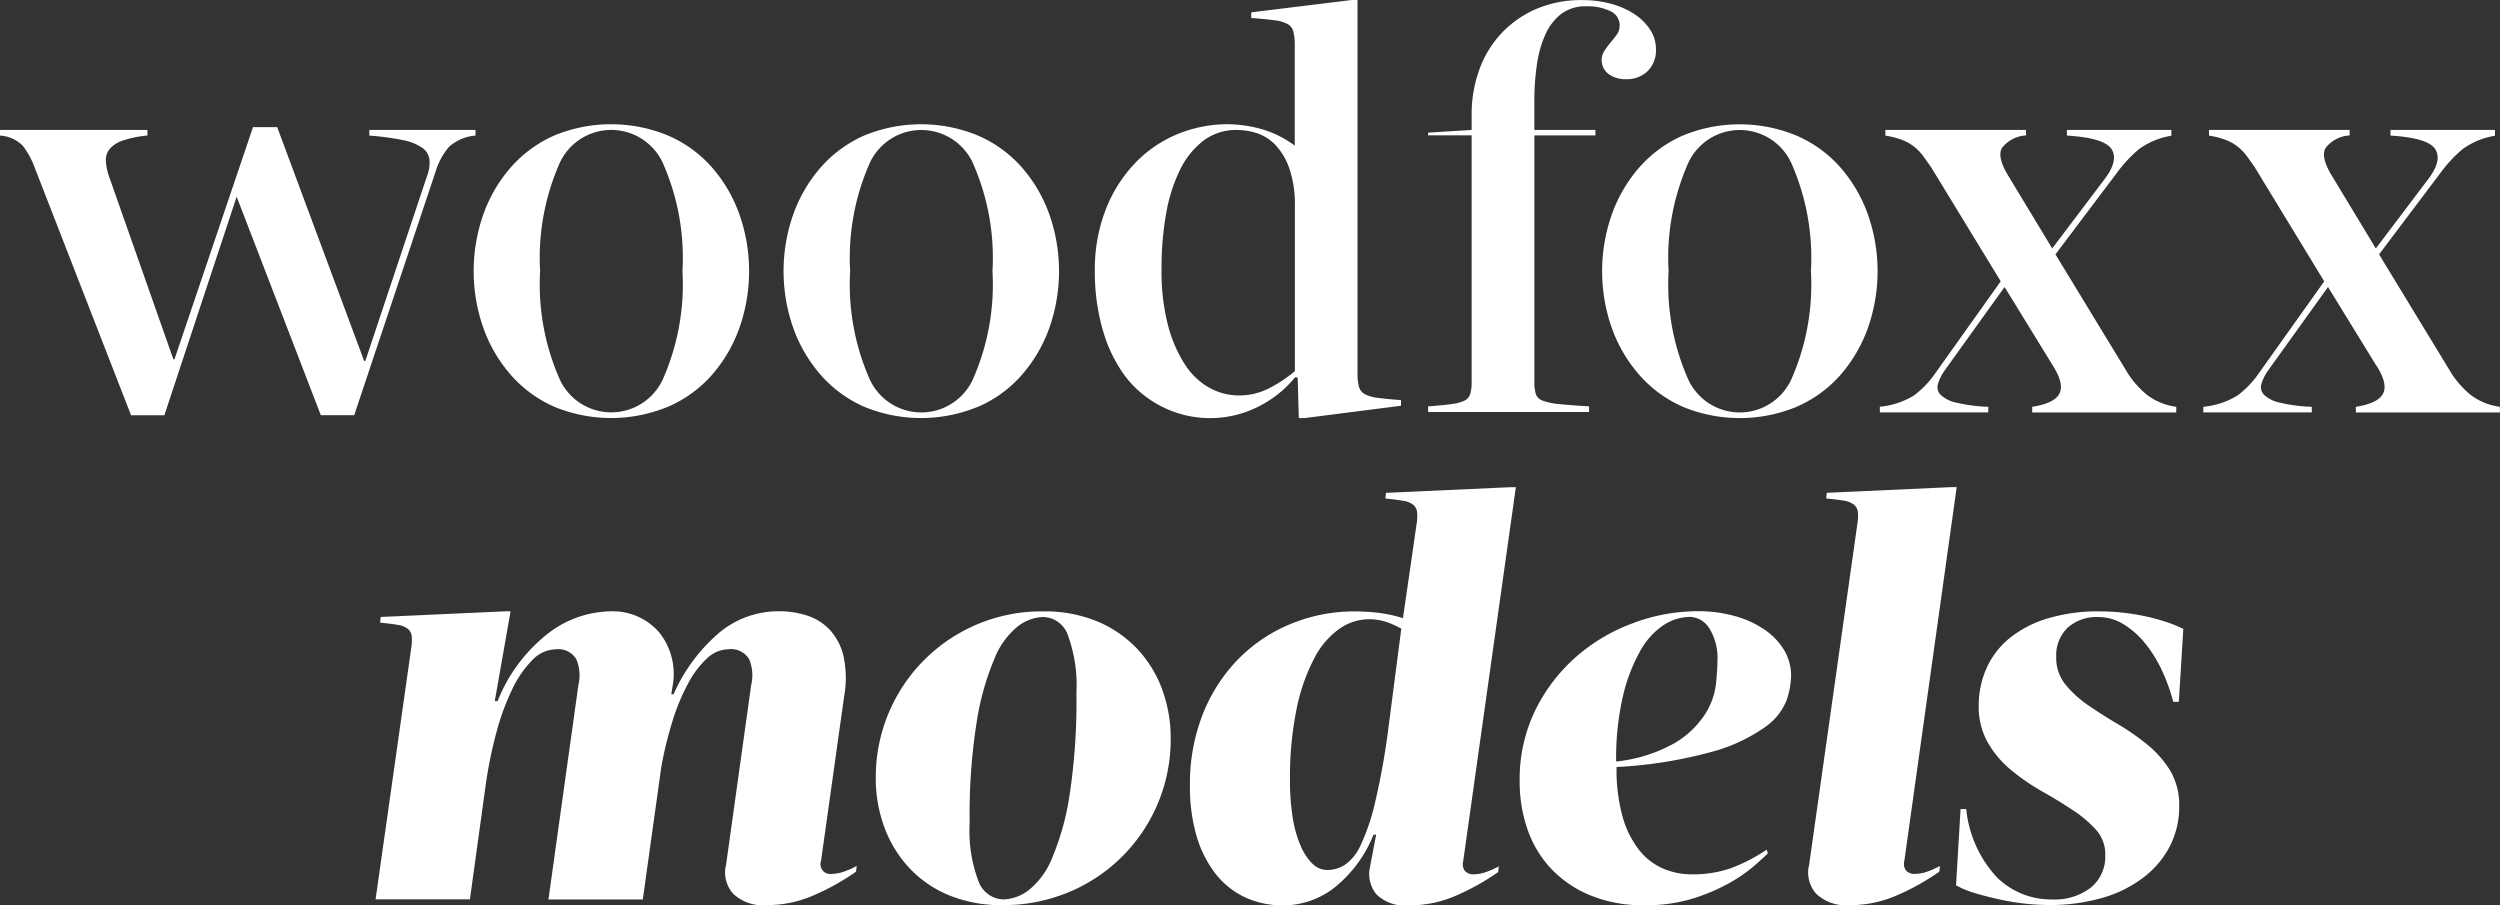
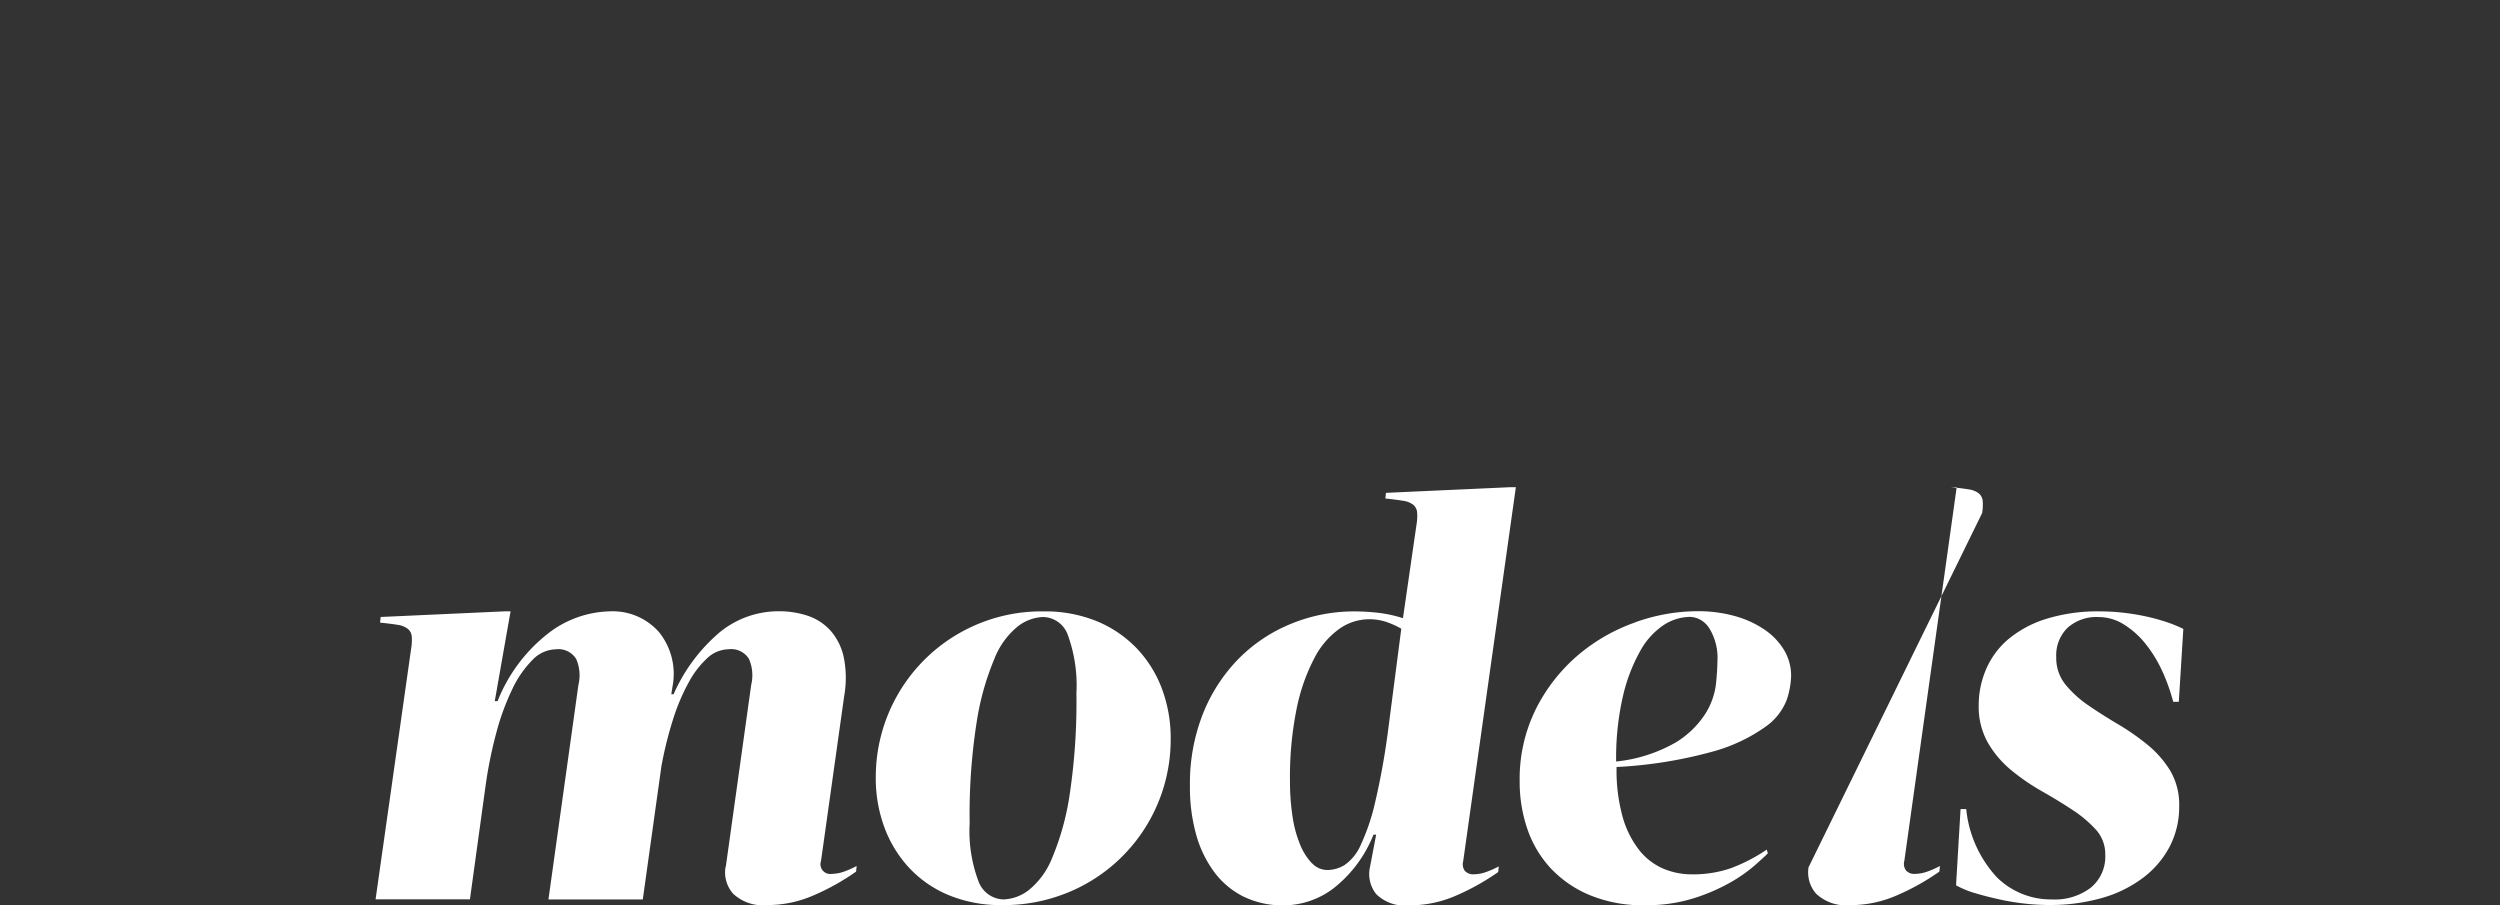
<svg xmlns="http://www.w3.org/2000/svg" width="93.005" height="33.682" viewBox="0 0 93.005 33.682">
  <rect x="0" y="0" width="93.005" height="33.682" fill="#333333" stroke="none" />
  <g id="Gruppe_3" data-name="Gruppe 3" transform="translate(-95 -37.066)">
-     <path id="Pfad_1" data-name="Pfad 1" d="M143.3,96.944a1.2,1.2,0,0,0,.284,1.009,1.623,1.623,0,0,0,1.272.42A4.311,4.311,0,0,0,146.6,98a8.789,8.789,0,0,0,1.555-.872l.021-.21a3.124,3.124,0,0,1-.473.21,1.375,1.375,0,0,1-.452.084.364.364,0,0,1-.4-.483l.862-6.136a3.864,3.864,0,0,0-.021-1.46,2.19,2.19,0,0,0-.494-.977,2,2,0,0,0-.841-.546,3.354,3.354,0,0,0-1.083-.168,3.453,3.453,0,0,0-2.186.777,6.4,6.4,0,0,0-1.723,2.312h-.084l.042-.274a2.474,2.474,0,0,0-.5-2.039A2.293,2.293,0,0,0,139,87.445a3.883,3.883,0,0,0-2.312.83,5.991,5.991,0,0,0-1.87,2.511h-.105l.588-3.341h-.21l-4.623.21-.021.21q.42.042.662.084a.782.782,0,0,1,.368.147.409.409,0,0,1,.147.274,1.862,1.862,0,0,1-.021.459l-1.324,9.331h3.51l.588-4.266a16.062,16.062,0,0,1,.4-1.954,9.051,9.051,0,0,1,.588-1.6,3.917,3.917,0,0,1,.746-1.082,1.24,1.24,0,0,1,.873-.4.774.774,0,0,1,.757.358,1.515,1.515,0,0,1,.084.967l-1.115,7.981h3.51l.693-4.96a14.463,14.463,0,0,1,.42-1.7,7.587,7.587,0,0,1,.579-1.387,3.476,3.476,0,0,1,.7-.925,1.188,1.188,0,0,1,.8-.336.775.775,0,0,1,.757.358,1.516,1.516,0,0,1,.084.967l-.945,6.767Zm12.8.935a6.146,6.146,0,0,0,3.759-5.684,5.252,5.252,0,0,0-.326-1.871,4.432,4.432,0,0,0-.935-1.5,4.351,4.351,0,0,0-1.481-1.009,5.079,5.079,0,0,0-1.987-.368,6.162,6.162,0,0,0-6.242,6.179,5.243,5.243,0,0,0,.326,1.871,4.5,4.5,0,0,0,.925,1.5,4.221,4.221,0,0,0,1.47,1.009,5.071,5.071,0,0,0,1.987.368,6.3,6.3,0,0,0,2.5-.494Zm-.063-9.541a5.468,5.468,0,0,1,.315,2.154,23.147,23.147,0,0,1-.252,3.772,9.744,9.744,0,0,1-.651,2.354,2.92,2.92,0,0,1-.883,1.208,1.63,1.63,0,0,1-.925.336,1.017,1.017,0,0,1-.935-.682,5.3,5.3,0,0,1-.326-2.154,22.228,22.228,0,0,1,.263-3.772,9.978,9.978,0,0,1,.662-2.354,2.908,2.908,0,0,1,.883-1.208,1.633,1.633,0,0,1,.925-.336,1,1,0,0,1,.925.683ZM168.5,87.7a4.873,4.873,0,0,0-.917-.2,7.77,7.77,0,0,0-.893-.052,6.142,6.142,0,0,0-2.332.452,5.838,5.838,0,0,0-1.955,1.292,6.167,6.167,0,0,0-1.334,2.038,7.061,7.061,0,0,0-.494,2.711,6.516,6.516,0,0,0,.229,1.8,4.246,4.246,0,0,0,.673,1.4,3.062,3.062,0,0,0,1.093.917,3.342,3.342,0,0,0,1.513.326,3.107,3.107,0,0,0,1.828-.63,4.76,4.76,0,0,0,1.492-2h.1l-.229,1.2a1.2,1.2,0,0,0,.229,1.009,1.518,1.518,0,0,0,1.24.42,4.309,4.309,0,0,0,1.745-.368,8.787,8.787,0,0,0,1.555-.872l.021-.21a3.09,3.09,0,0,1-.473.21,1.376,1.376,0,0,1-.452.084.414.414,0,0,1-.336-.126.419.419,0,0,1-.063-.357L172.7,82.827h-.21l-4.623.21-.021.21q.4.042.651.084a.8.8,0,0,1,.382.147.408.408,0,0,1,.147.274,1.843,1.843,0,0,1-.021.459Zm-3.383,9.121a2.192,2.192,0,0,1-.441-.693,4.383,4.383,0,0,1-.284-1.051,8.517,8.517,0,0,1-.095-1.3,12.786,12.786,0,0,1,.252-2.732,6.983,6.983,0,0,1,.665-1.878,3.02,3.02,0,0,1,.935-1.082,1.927,1.927,0,0,1,1.07-.346,2.018,2.018,0,0,1,.662.1,3.147,3.147,0,0,1,.557.252l-.483,3.719a26.856,26.856,0,0,1-.484,2.711,7.947,7.947,0,0,1-.535,1.6,1.79,1.79,0,0,1-.6.757,1.247,1.247,0,0,1-.651.19.785.785,0,0,1-.568-.252Zm11.991-8.953a6.709,6.709,0,0,0-2.122,1.23,6.4,6.4,0,0,0-1.544,1.987,5.851,5.851,0,0,0-.6,2.69,5.382,5.382,0,0,0,.283,1.758,4.089,4.089,0,0,0,.862,1.46A4.2,4.2,0,0,0,175.445,98a5.114,5.114,0,0,0,2.049.378,5.884,5.884,0,0,0,1.8-.252,7,7,0,0,0,1.356-.578,5.66,5.66,0,0,0,.925-.641q.357-.315.5-.459l-.044-.138A6.242,6.242,0,0,1,180.7,97a4.289,4.289,0,0,1-1.46.229,2.7,2.7,0,0,1-1.051-.21,2.3,2.3,0,0,1-.893-.683,3.544,3.544,0,0,1-.62-1.23,6.47,6.47,0,0,1-.229-1.87,16.526,16.526,0,0,0,3.592-.578,6.222,6.222,0,0,0,1.944-.917,2.186,2.186,0,0,0,.8-1.019,3.075,3.075,0,0,0,.157-.872,1.856,1.856,0,0,0-.263-.967,2.472,2.472,0,0,0-.736-.764,3.715,3.715,0,0,0-1.1-.5,5.087,5.087,0,0,0-1.387-.179,6.9,6.9,0,0,0-2.332.42Zm2.784.2a2.1,2.1,0,0,1,.306,1.25q0,.295-.053.83a2.685,2.685,0,0,1-.4,1.114,3.414,3.414,0,0,1-1.114,1.07,5.606,5.606,0,0,1-2.2.7,10.221,10.221,0,0,1,.252-2.427,6.343,6.343,0,0,1,.641-1.681,2.759,2.759,0,0,1,.872-.967,1.834,1.834,0,0,1,.988-.306.872.872,0,0,1,.7.41Zm3.7,8.878a1.2,1.2,0,0,0,.284,1.009,1.623,1.623,0,0,0,1.272.42A4.311,4.311,0,0,0,186.9,98a8.8,8.8,0,0,0,1.555-.872l.021-.21a3.124,3.124,0,0,1-.473.21,1.375,1.375,0,0,1-.452.084.413.413,0,0,1-.336-.126.417.417,0,0,1-.063-.357L189.1,82.825h-.21l-4.623.21-.021.21q.42.042.662.084a.782.782,0,0,1,.368.147.41.41,0,0,1,.147.274,1.861,1.861,0,0,1-.021.459L183.6,96.944Zm13.771-6.136.168-2.711a4.96,4.96,0,0,0-.682-.274,7.5,7.5,0,0,0-.8-.21,8.266,8.266,0,0,0-.82-.126,7.7,7.7,0,0,0-.788-.042,6.445,6.445,0,0,0-2.028.284,4.08,4.08,0,0,0-1.4.757,3.024,3.024,0,0,0-.82,1.113,3.372,3.372,0,0,0-.274,1.334,2.724,2.724,0,0,0,.347,1.408,3.794,3.794,0,0,0,.872,1.019,8.1,8.1,0,0,0,1.135.778q.611.346,1.135.693a4.444,4.444,0,0,1,.872.735,1.356,1.356,0,0,1,.347.935,1.492,1.492,0,0,1-.535,1.219,2.195,2.195,0,0,1-1.44.441,2.863,2.863,0,0,1-2.063-.83,4.375,4.375,0,0,1-1.135-2.533h-.21l-.168,2.837a3.439,3.439,0,0,0,.715.294q.42.126.893.229a8.817,8.817,0,0,0,.945.157,8.154,8.154,0,0,0,.893.053,7.03,7.03,0,0,0,1.987-.263,4.622,4.622,0,0,0,1.534-.757,3.473,3.473,0,0,0,.987-1.166,3.21,3.21,0,0,0,.347-1.492,2.485,2.485,0,0,0-.336-1.324,3.858,3.858,0,0,0-.851-.967,8.893,8.893,0,0,0-1.1-.764q-.588-.347-1.1-.7a3.974,3.974,0,0,1-.851-.777,1.564,1.564,0,0,1-.336-1.009,1.434,1.434,0,0,1,.42-1.093,1.609,1.609,0,0,1,1.156-.4,1.77,1.77,0,0,1,.956.284,3.21,3.21,0,0,1,.809.735,4.87,4.87,0,0,1,.611,1.009,6.992,6.992,0,0,1,.4,1.124Z" transform="translate(-21.307 -27.636)" fill="#fff" />
-     <path id="Pfad_2" data-name="Pfad 2" d="M106.937,52.512h1.24l3.026-9.057a2.572,2.572,0,0,1,.5-.925,1.664,1.664,0,0,1,.987-.42V41.9h-3.951v.21a9.623,9.623,0,0,1,1.25.168,1.92,1.92,0,0,1,.715.284.634.634,0,0,1,.274.442,1.4,1.4,0,0,1-.095.62l-2.293,6.872h-.042l-3.236-8.7h-.9l-2.921,8.635h-.042l-2.395-6.809a2.063,2.063,0,0,1-.115-.567.648.648,0,0,1,.137-.442,1.07,1.07,0,0,1,.483-.315,3.939,3.939,0,0,1,.925-.19V41.9H95v.21a1.293,1.293,0,0,1,.851.382,3.079,3.079,0,0,1,.452.841l3.573,9.183h1.238l2.69-8.133,3.133,8.133Zm12.915-.315a4.609,4.609,0,0,0,1.619-1.167,5.421,5.421,0,0,0,1.029-1.744,6.367,6.367,0,0,0,0-4.266,5.425,5.425,0,0,0-1.029-1.745,4.623,4.623,0,0,0-1.619-1.167,5.544,5.544,0,0,0-4.234,0,4.644,4.644,0,0,0-1.6,1.167,5.413,5.413,0,0,0-1.029,1.745,6.367,6.367,0,0,0,0,4.266,5.407,5.407,0,0,0,1.029,1.744,4.629,4.629,0,0,0,1.6,1.167,5.544,5.544,0,0,0,4.234,0Zm-.157-8.984a8.712,8.712,0,0,1,.694,3.94,8.712,8.712,0,0,1-.694,3.94,2.111,2.111,0,0,1-3.909,0,8.722,8.722,0,0,1-.693-3.94,8.721,8.721,0,0,1,.693-3.94,2.111,2.111,0,0,1,3.909,0ZM131.386,52.2A4.6,4.6,0,0,0,133,51.03a5.426,5.426,0,0,0,1.03-1.744,6.367,6.367,0,0,0,0-4.266A5.425,5.425,0,0,0,133,43.276a4.618,4.618,0,0,0-1.618-1.167,5.545,5.545,0,0,0-4.234,0,4.643,4.643,0,0,0-1.6,1.167,5.421,5.421,0,0,0-1.03,1.745,6.367,6.367,0,0,0,0,4.266,5.415,5.415,0,0,0,1.03,1.744,4.627,4.627,0,0,0,1.6,1.167,5.545,5.545,0,0,0,4.234,0Zm-.157-8.984a8.712,8.712,0,0,1,.693,3.94,8.716,8.716,0,0,1-.693,3.94,2.111,2.111,0,0,1-3.909,0,8.716,8.716,0,0,1-.693-3.94,8.712,8.712,0,0,1,.693-3.94,2.111,2.111,0,0,1,3.909,0Zm8.748,8.269a2.639,2.639,0,0,1-.917-.893,5.071,5.071,0,0,1-.62-1.471,8.036,8.036,0,0,1-.229-2.049,11.618,11.618,0,0,1,.168-2.039,6.006,6.006,0,0,1,.515-1.639,3.057,3.057,0,0,1,.873-1.093,2.023,2.023,0,0,1,1.261-.4,2.458,2.458,0,0,1,.715.115,1.663,1.663,0,0,1,.693.43,2.431,2.431,0,0,1,.526.873,4.148,4.148,0,0,1,.21,1.44v6.114a5.053,5.053,0,0,1-.945.63,2.424,2.424,0,0,1-1.135.274,2.242,2.242,0,0,1-1.114-.295ZM145.5,37.066h-.21l-3.741.459v.21q.546.042.861.084a1.388,1.388,0,0,1,.484.137.45.45,0,0,1,.221.284,1.958,1.958,0,0,1,.053.5v3.745a3.834,3.834,0,0,0-1.324-.641,5,5,0,0,0-1.156-.157,4.891,4.891,0,0,0-1.881.368,4.629,4.629,0,0,0-1.574,1.072,5.259,5.259,0,0,0-1.093,1.723,6.125,6.125,0,0,0-.41,2.3,7.763,7.763,0,0,0,.294,2.186,5.326,5.326,0,0,0,.841,1.734A3.981,3.981,0,0,0,141.8,52.2a4.171,4.171,0,0,0,1.376-1.093h.1l.042,1.513h.21l3.592-.459v-.21q-.546-.041-.862-.084a1.383,1.383,0,0,1-.483-.137.449.449,0,0,1-.221-.284,1.957,1.957,0,0,1-.052-.5V37.066Zm8.845,4.834h-2.264V40.807a9.148,9.148,0,0,1,.095-1.334,4.172,4.172,0,0,1,.315-1.124,1.987,1.987,0,0,1,.588-.764,1.486,1.486,0,0,1,.935-.284,1.952,1.952,0,0,1,.893.179.574.574,0,0,1,.347.535.563.563,0,0,1-.105.336q-.105.147-.229.294a3.164,3.164,0,0,0-.229.306.645.645,0,0,0,.157.873,1.07,1.07,0,0,0,.641.189,1.123,1.123,0,0,0,.8-.294,1.092,1.092,0,0,0,.315-.841,1.28,1.28,0,0,0-.221-.715,2.018,2.018,0,0,0-.588-.578,3.028,3.028,0,0,0-.862-.378,3.966,3.966,0,0,0-1.061-.137,4.215,4.215,0,0,0-1.758.346,3.884,3.884,0,0,0-1.292.925,3.928,3.928,0,0,0-.8,1.35,4.849,4.849,0,0,0-.274,1.619V41.9l-1.618.1v.1h1.618v9.163a1.614,1.614,0,0,1-.052.459.413.413,0,0,1-.221.252,1.586,1.586,0,0,1-.484.126q-.316.042-.862.084v.21h5.989v-.21q-.693-.042-1.1-.084a2.424,2.424,0,0,1-.62-.126.407.407,0,0,1-.263-.252,1.6,1.6,0,0,1-.053-.459v-9.16h2.27V41.9Zm7.489,10.3a4.6,4.6,0,0,0,1.618-1.167,5.426,5.426,0,0,0,1.03-1.744,6.367,6.367,0,0,0,0-4.266,5.426,5.426,0,0,0-1.03-1.745,4.618,4.618,0,0,0-1.618-1.167,5.545,5.545,0,0,0-4.234,0,4.643,4.643,0,0,0-1.6,1.167,5.421,5.421,0,0,0-1.03,1.745,6.367,6.367,0,0,0,0,4.266A5.415,5.415,0,0,0,156,51.03a4.628,4.628,0,0,0,1.6,1.167A5.545,5.545,0,0,0,161.838,52.2Zm-.157-8.984a8.712,8.712,0,0,1,.693,3.94,8.716,8.716,0,0,1-.693,3.94,2.111,2.111,0,0,1-3.909,0,8.716,8.716,0,0,1-.693-3.94,8.712,8.712,0,0,1,.693-3.94,2.111,2.111,0,0,1,3.909,0Zm9.705,7.471q.42.673.229,1.029t-1.009.484v.21h5.359V52.2a2.319,2.319,0,0,1-1.1-.452,3.582,3.582,0,0,1-.683-.764l-2.711-4.455,2.312-3.068a4.968,4.968,0,0,1,.8-.851,2.814,2.814,0,0,1,1.2-.494V41.9h-3.887v.21q1.387.084,1.66.5t-.252,1.114l-1.954,2.585-1.6-2.648q-.463-.735-.274-1.083a1.206,1.206,0,0,1,.9-.473V41.9h-5.233v.21a3.153,3.153,0,0,1,.641.168,1.675,1.675,0,0,1,.452.263,1.916,1.916,0,0,1,.326.347q.136.189.284.4l2.589,4.243-2.438,3.426a3.529,3.529,0,0,1-.788.82,2.955,2.955,0,0,1-1.271.42v.21h4.035V52.2a5.991,5.991,0,0,1-1.2-.157,1.187,1.187,0,0,1-.578-.294.4.4,0,0,1-.095-.4,1.713,1.713,0,0,1,.229-.473l2.249-3.133,1.807,2.942Zm12.04,0q.42.673.229,1.029t-1.009.484v.21H188V52.2a2.319,2.319,0,0,1-1.1-.452,3.582,3.582,0,0,1-.683-.764l-2.711-4.455,2.312-3.068a4.968,4.968,0,0,1,.8-.851,2.816,2.816,0,0,1,1.2-.494V41.9h-3.887v.21q1.387.084,1.661.5t-.252,1.114l-1.955,2.585-1.6-2.648q-.462-.735-.274-1.083a1.207,1.207,0,0,1,.9-.473V41.9h-5.232v.21a3.141,3.141,0,0,1,.64.168,1.669,1.669,0,0,1,.452.263,1.919,1.919,0,0,1,.326.347q.136.189.284.4l2.585,4.245-2.438,3.426a3.536,3.536,0,0,1-.788.82,2.957,2.957,0,0,1-1.272.42v.21h4.035V52.2a5.986,5.986,0,0,1-1.2-.157,1.187,1.187,0,0,1-.579-.294.4.4,0,0,1-.095-.4,1.7,1.7,0,0,1,.229-.473l2.249-3.133,1.807,2.942Z" transform="translate(0 0)" fill="#fff" />
+     <path id="Pfad_1" data-name="Pfad 1" d="M143.3,96.944a1.2,1.2,0,0,0,.284,1.009,1.623,1.623,0,0,0,1.272.42A4.311,4.311,0,0,0,146.6,98a8.789,8.789,0,0,0,1.555-.872l.021-.21a3.124,3.124,0,0,1-.473.21,1.375,1.375,0,0,1-.452.084.364.364,0,0,1-.4-.483l.862-6.136a3.864,3.864,0,0,0-.021-1.46,2.19,2.19,0,0,0-.494-.977,2,2,0,0,0-.841-.546,3.354,3.354,0,0,0-1.083-.168,3.453,3.453,0,0,0-2.186.777,6.4,6.4,0,0,0-1.723,2.312h-.084l.042-.274a2.474,2.474,0,0,0-.5-2.039A2.293,2.293,0,0,0,139,87.445a3.883,3.883,0,0,0-2.312.83,5.991,5.991,0,0,0-1.87,2.511h-.105l.588-3.341h-.21l-4.623.21-.021.21q.42.042.662.084a.782.782,0,0,1,.368.147.409.409,0,0,1,.147.274,1.862,1.862,0,0,1-.021.459l-1.324,9.331h3.51l.588-4.266a16.062,16.062,0,0,1,.4-1.954,9.051,9.051,0,0,1,.588-1.6,3.917,3.917,0,0,1,.746-1.082,1.24,1.24,0,0,1,.873-.4.774.774,0,0,1,.757.358,1.515,1.515,0,0,1,.084.967l-1.115,7.981h3.51l.693-4.96a14.463,14.463,0,0,1,.42-1.7,7.587,7.587,0,0,1,.579-1.387,3.476,3.476,0,0,1,.7-.925,1.188,1.188,0,0,1,.8-.336.775.775,0,0,1,.757.358,1.516,1.516,0,0,1,.084.967l-.945,6.767Zm12.8.935a6.146,6.146,0,0,0,3.759-5.684,5.252,5.252,0,0,0-.326-1.871,4.432,4.432,0,0,0-.935-1.5,4.351,4.351,0,0,0-1.481-1.009,5.079,5.079,0,0,0-1.987-.368,6.162,6.162,0,0,0-6.242,6.179,5.243,5.243,0,0,0,.326,1.871,4.5,4.5,0,0,0,.925,1.5,4.221,4.221,0,0,0,1.47,1.009,5.071,5.071,0,0,0,1.987.368,6.3,6.3,0,0,0,2.5-.494Zm-.063-9.541a5.468,5.468,0,0,1,.315,2.154,23.147,23.147,0,0,1-.252,3.772,9.744,9.744,0,0,1-.651,2.354,2.92,2.92,0,0,1-.883,1.208,1.63,1.63,0,0,1-.925.336,1.017,1.017,0,0,1-.935-.682,5.3,5.3,0,0,1-.326-2.154,22.228,22.228,0,0,1,.263-3.772,9.978,9.978,0,0,1,.662-2.354,2.908,2.908,0,0,1,.883-1.208,1.633,1.633,0,0,1,.925-.336,1,1,0,0,1,.925.683ZM168.5,87.7a4.873,4.873,0,0,0-.917-.2,7.77,7.77,0,0,0-.893-.052,6.142,6.142,0,0,0-2.332.452,5.838,5.838,0,0,0-1.955,1.292,6.167,6.167,0,0,0-1.334,2.038,7.061,7.061,0,0,0-.494,2.711,6.516,6.516,0,0,0,.229,1.8,4.246,4.246,0,0,0,.673,1.4,3.062,3.062,0,0,0,1.093.917,3.342,3.342,0,0,0,1.513.326,3.107,3.107,0,0,0,1.828-.63,4.76,4.76,0,0,0,1.492-2h.1l-.229,1.2a1.2,1.2,0,0,0,.229,1.009,1.518,1.518,0,0,0,1.24.42,4.309,4.309,0,0,0,1.745-.368,8.787,8.787,0,0,0,1.555-.872l.021-.21a3.09,3.09,0,0,1-.473.21,1.376,1.376,0,0,1-.452.084.414.414,0,0,1-.336-.126.419.419,0,0,1-.063-.357L172.7,82.827h-.21l-4.623.21-.021.21q.4.042.651.084a.8.8,0,0,1,.382.147.408.408,0,0,1,.147.274,1.843,1.843,0,0,1-.021.459Zm-3.383,9.121a2.192,2.192,0,0,1-.441-.693,4.383,4.383,0,0,1-.284-1.051,8.517,8.517,0,0,1-.095-1.3,12.786,12.786,0,0,1,.252-2.732,6.983,6.983,0,0,1,.665-1.878,3.02,3.02,0,0,1,.935-1.082,1.927,1.927,0,0,1,1.07-.346,2.018,2.018,0,0,1,.662.1,3.147,3.147,0,0,1,.557.252l-.483,3.719a26.856,26.856,0,0,1-.484,2.711,7.947,7.947,0,0,1-.535,1.6,1.79,1.79,0,0,1-.6.757,1.247,1.247,0,0,1-.651.19.785.785,0,0,1-.568-.252Zm11.991-8.953a6.709,6.709,0,0,0-2.122,1.23,6.4,6.4,0,0,0-1.544,1.987,5.851,5.851,0,0,0-.6,2.69,5.382,5.382,0,0,0,.283,1.758,4.089,4.089,0,0,0,.862,1.46A4.2,4.2,0,0,0,175.445,98a5.114,5.114,0,0,0,2.049.378,5.884,5.884,0,0,0,1.8-.252,7,7,0,0,0,1.356-.578,5.66,5.66,0,0,0,.925-.641q.357-.315.5-.459l-.044-.138A6.242,6.242,0,0,1,180.7,97a4.289,4.289,0,0,1-1.46.229,2.7,2.7,0,0,1-1.051-.21,2.3,2.3,0,0,1-.893-.683,3.544,3.544,0,0,1-.62-1.23,6.47,6.47,0,0,1-.229-1.87,16.526,16.526,0,0,0,3.592-.578,6.222,6.222,0,0,0,1.944-.917,2.186,2.186,0,0,0,.8-1.019,3.075,3.075,0,0,0,.157-.872,1.856,1.856,0,0,0-.263-.967,2.472,2.472,0,0,0-.736-.764,3.715,3.715,0,0,0-1.1-.5,5.087,5.087,0,0,0-1.387-.179,6.9,6.9,0,0,0-2.332.42Zm2.784.2a2.1,2.1,0,0,1,.306,1.25q0,.295-.053.83a2.685,2.685,0,0,1-.4,1.114,3.414,3.414,0,0,1-1.114,1.07,5.606,5.606,0,0,1-2.2.7,10.221,10.221,0,0,1,.252-2.427,6.343,6.343,0,0,1,.641-1.681,2.759,2.759,0,0,1,.872-.967,1.834,1.834,0,0,1,.988-.306.872.872,0,0,1,.7.41Zm3.7,8.878a1.2,1.2,0,0,0,.284,1.009,1.623,1.623,0,0,0,1.272.42A4.311,4.311,0,0,0,186.9,98a8.8,8.8,0,0,0,1.555-.872l.021-.21a3.124,3.124,0,0,1-.473.21,1.375,1.375,0,0,1-.452.084.413.413,0,0,1-.336-.126.417.417,0,0,1-.063-.357L189.1,82.825h-.21q.42.042.662.084a.782.782,0,0,1,.368.147.41.41,0,0,1,.147.274,1.861,1.861,0,0,1-.021.459L183.6,96.944Zm13.771-6.136.168-2.711a4.96,4.96,0,0,0-.682-.274,7.5,7.5,0,0,0-.8-.21,8.266,8.266,0,0,0-.82-.126,7.7,7.7,0,0,0-.788-.042,6.445,6.445,0,0,0-2.028.284,4.08,4.08,0,0,0-1.4.757,3.024,3.024,0,0,0-.82,1.113,3.372,3.372,0,0,0-.274,1.334,2.724,2.724,0,0,0,.347,1.408,3.794,3.794,0,0,0,.872,1.019,8.1,8.1,0,0,0,1.135.778q.611.346,1.135.693a4.444,4.444,0,0,1,.872.735,1.356,1.356,0,0,1,.347.935,1.492,1.492,0,0,1-.535,1.219,2.195,2.195,0,0,1-1.44.441,2.863,2.863,0,0,1-2.063-.83,4.375,4.375,0,0,1-1.135-2.533h-.21l-.168,2.837a3.439,3.439,0,0,0,.715.294q.42.126.893.229a8.817,8.817,0,0,0,.945.157,8.154,8.154,0,0,0,.893.053,7.03,7.03,0,0,0,1.987-.263,4.622,4.622,0,0,0,1.534-.757,3.473,3.473,0,0,0,.987-1.166,3.21,3.21,0,0,0,.347-1.492,2.485,2.485,0,0,0-.336-1.324,3.858,3.858,0,0,0-.851-.967,8.893,8.893,0,0,0-1.1-.764q-.588-.347-1.1-.7a3.974,3.974,0,0,1-.851-.777,1.564,1.564,0,0,1-.336-1.009,1.434,1.434,0,0,1,.42-1.093,1.609,1.609,0,0,1,1.156-.4,1.77,1.77,0,0,1,.956.284,3.21,3.21,0,0,1,.809.735,4.87,4.87,0,0,1,.611,1.009,6.992,6.992,0,0,1,.4,1.124Z" transform="translate(-21.307 -27.636)" fill="#fff" />
  </g>
</svg>